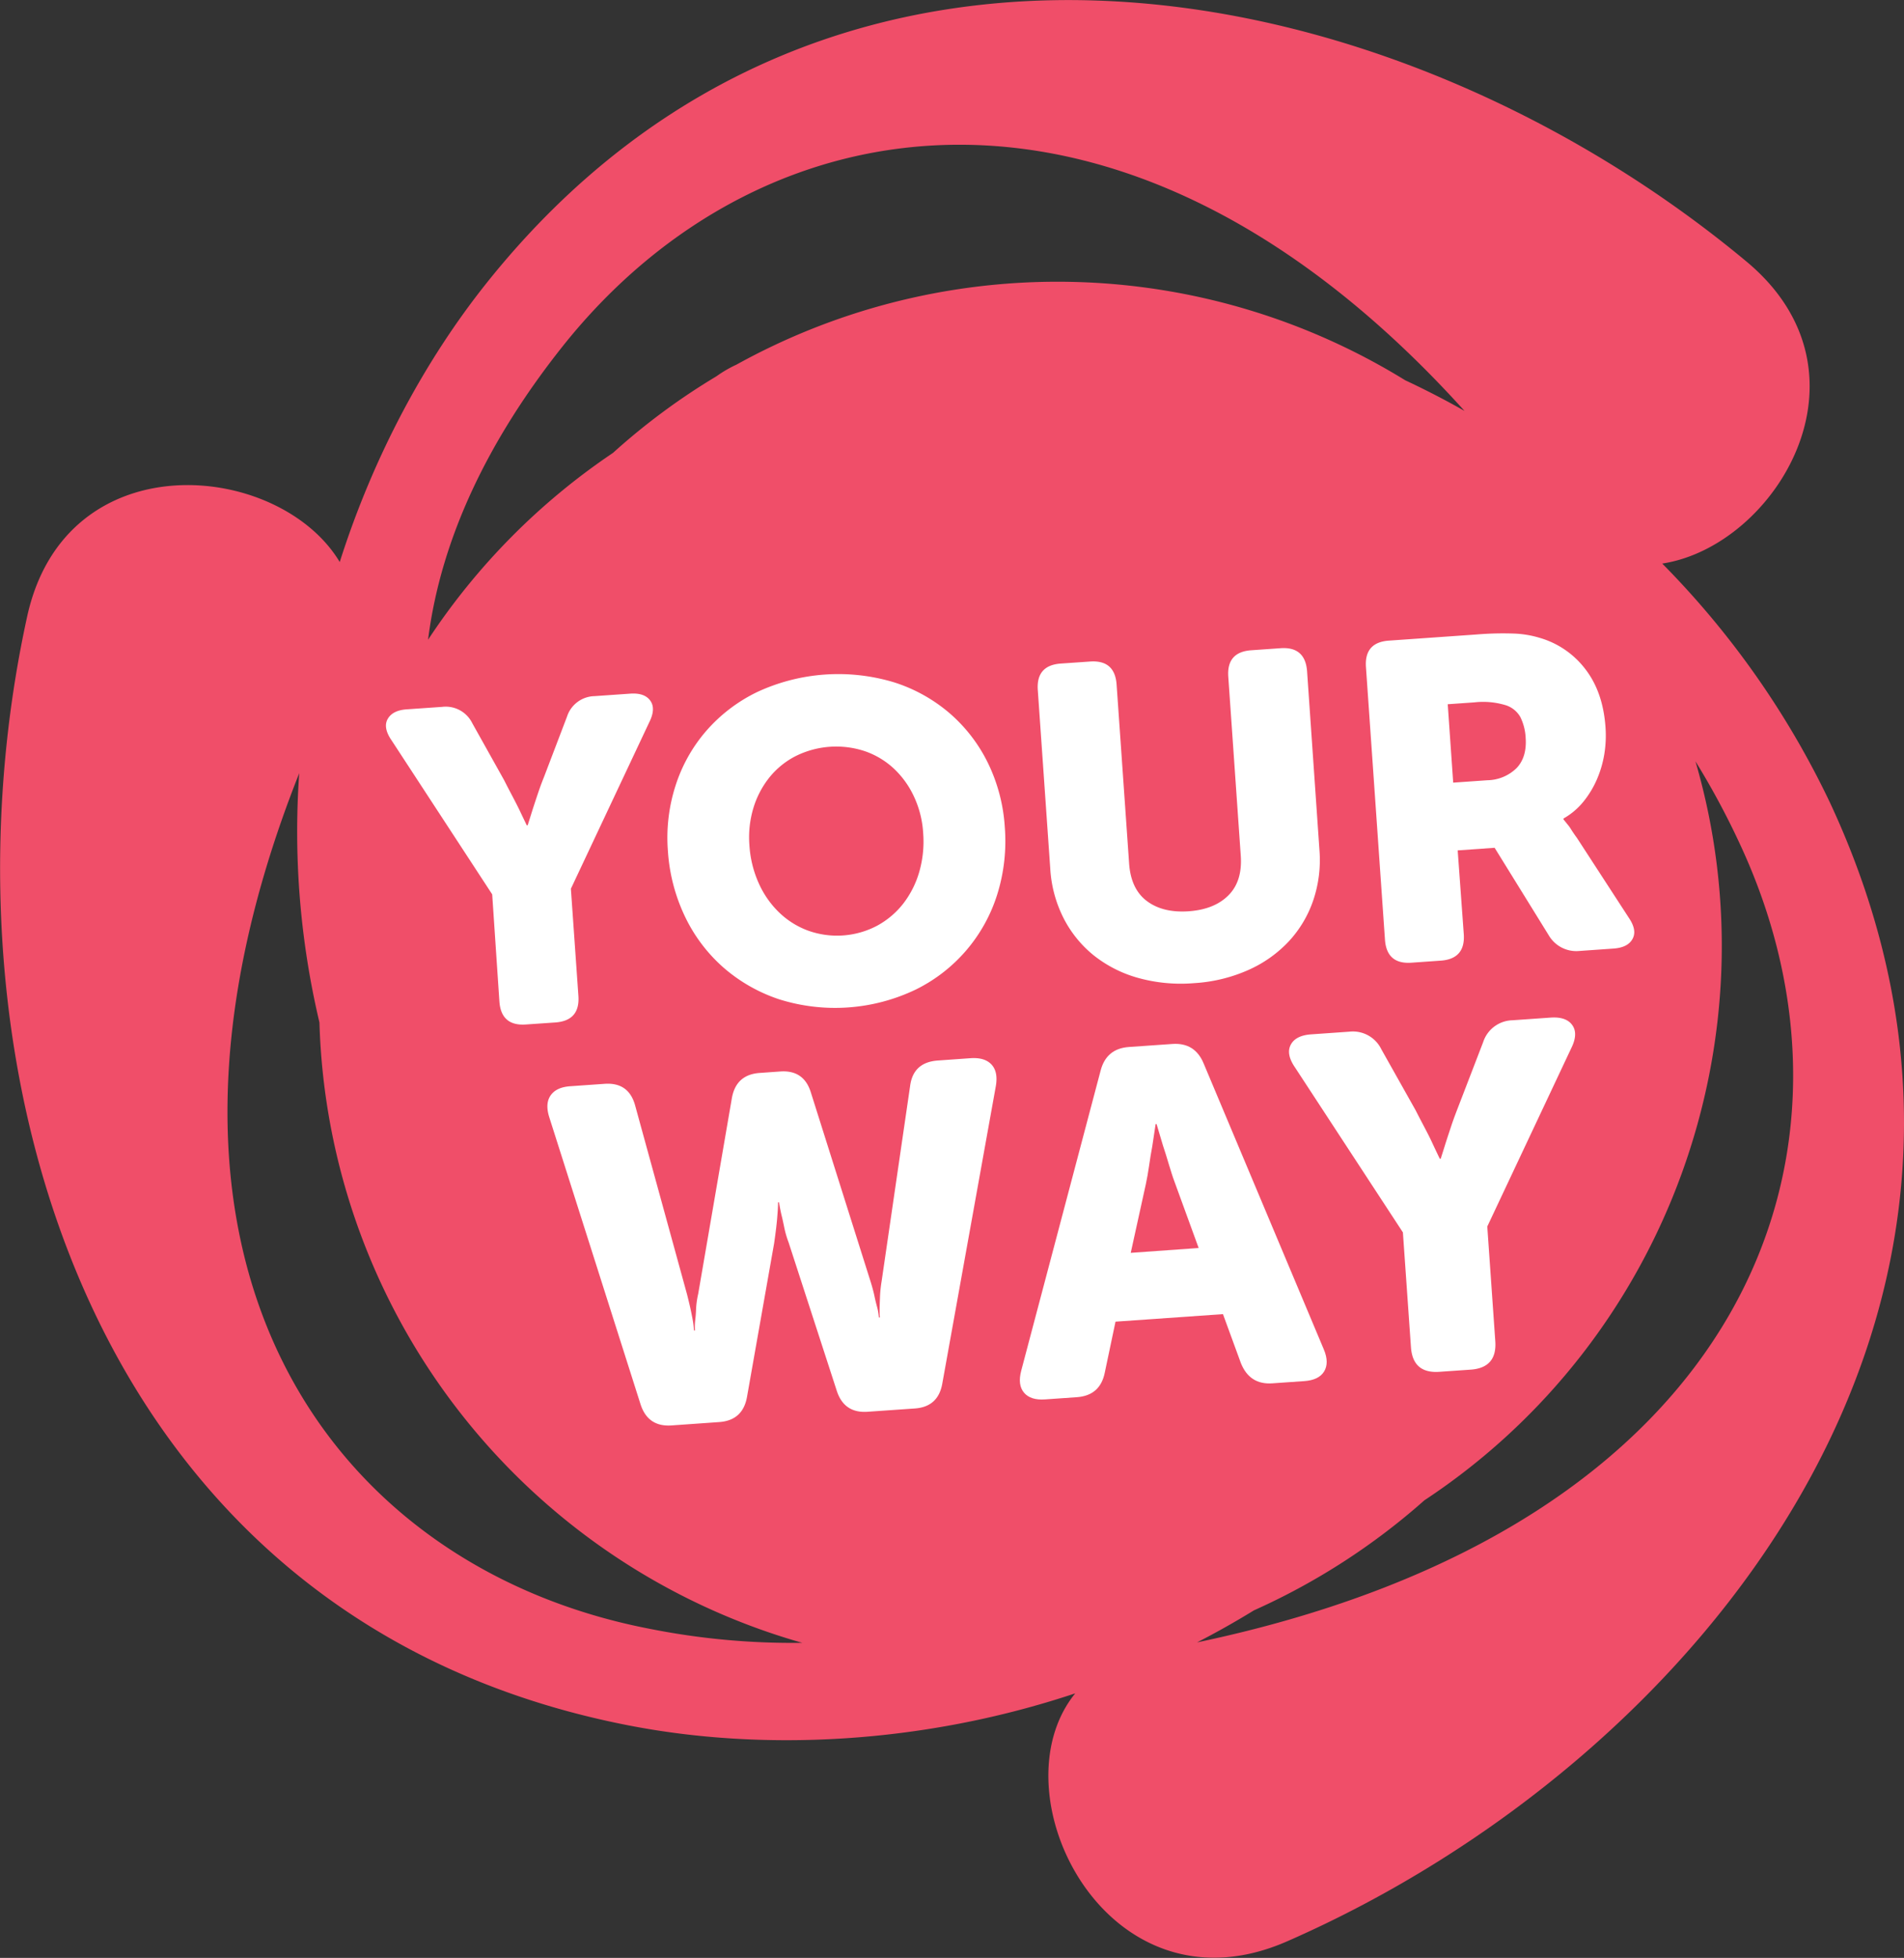
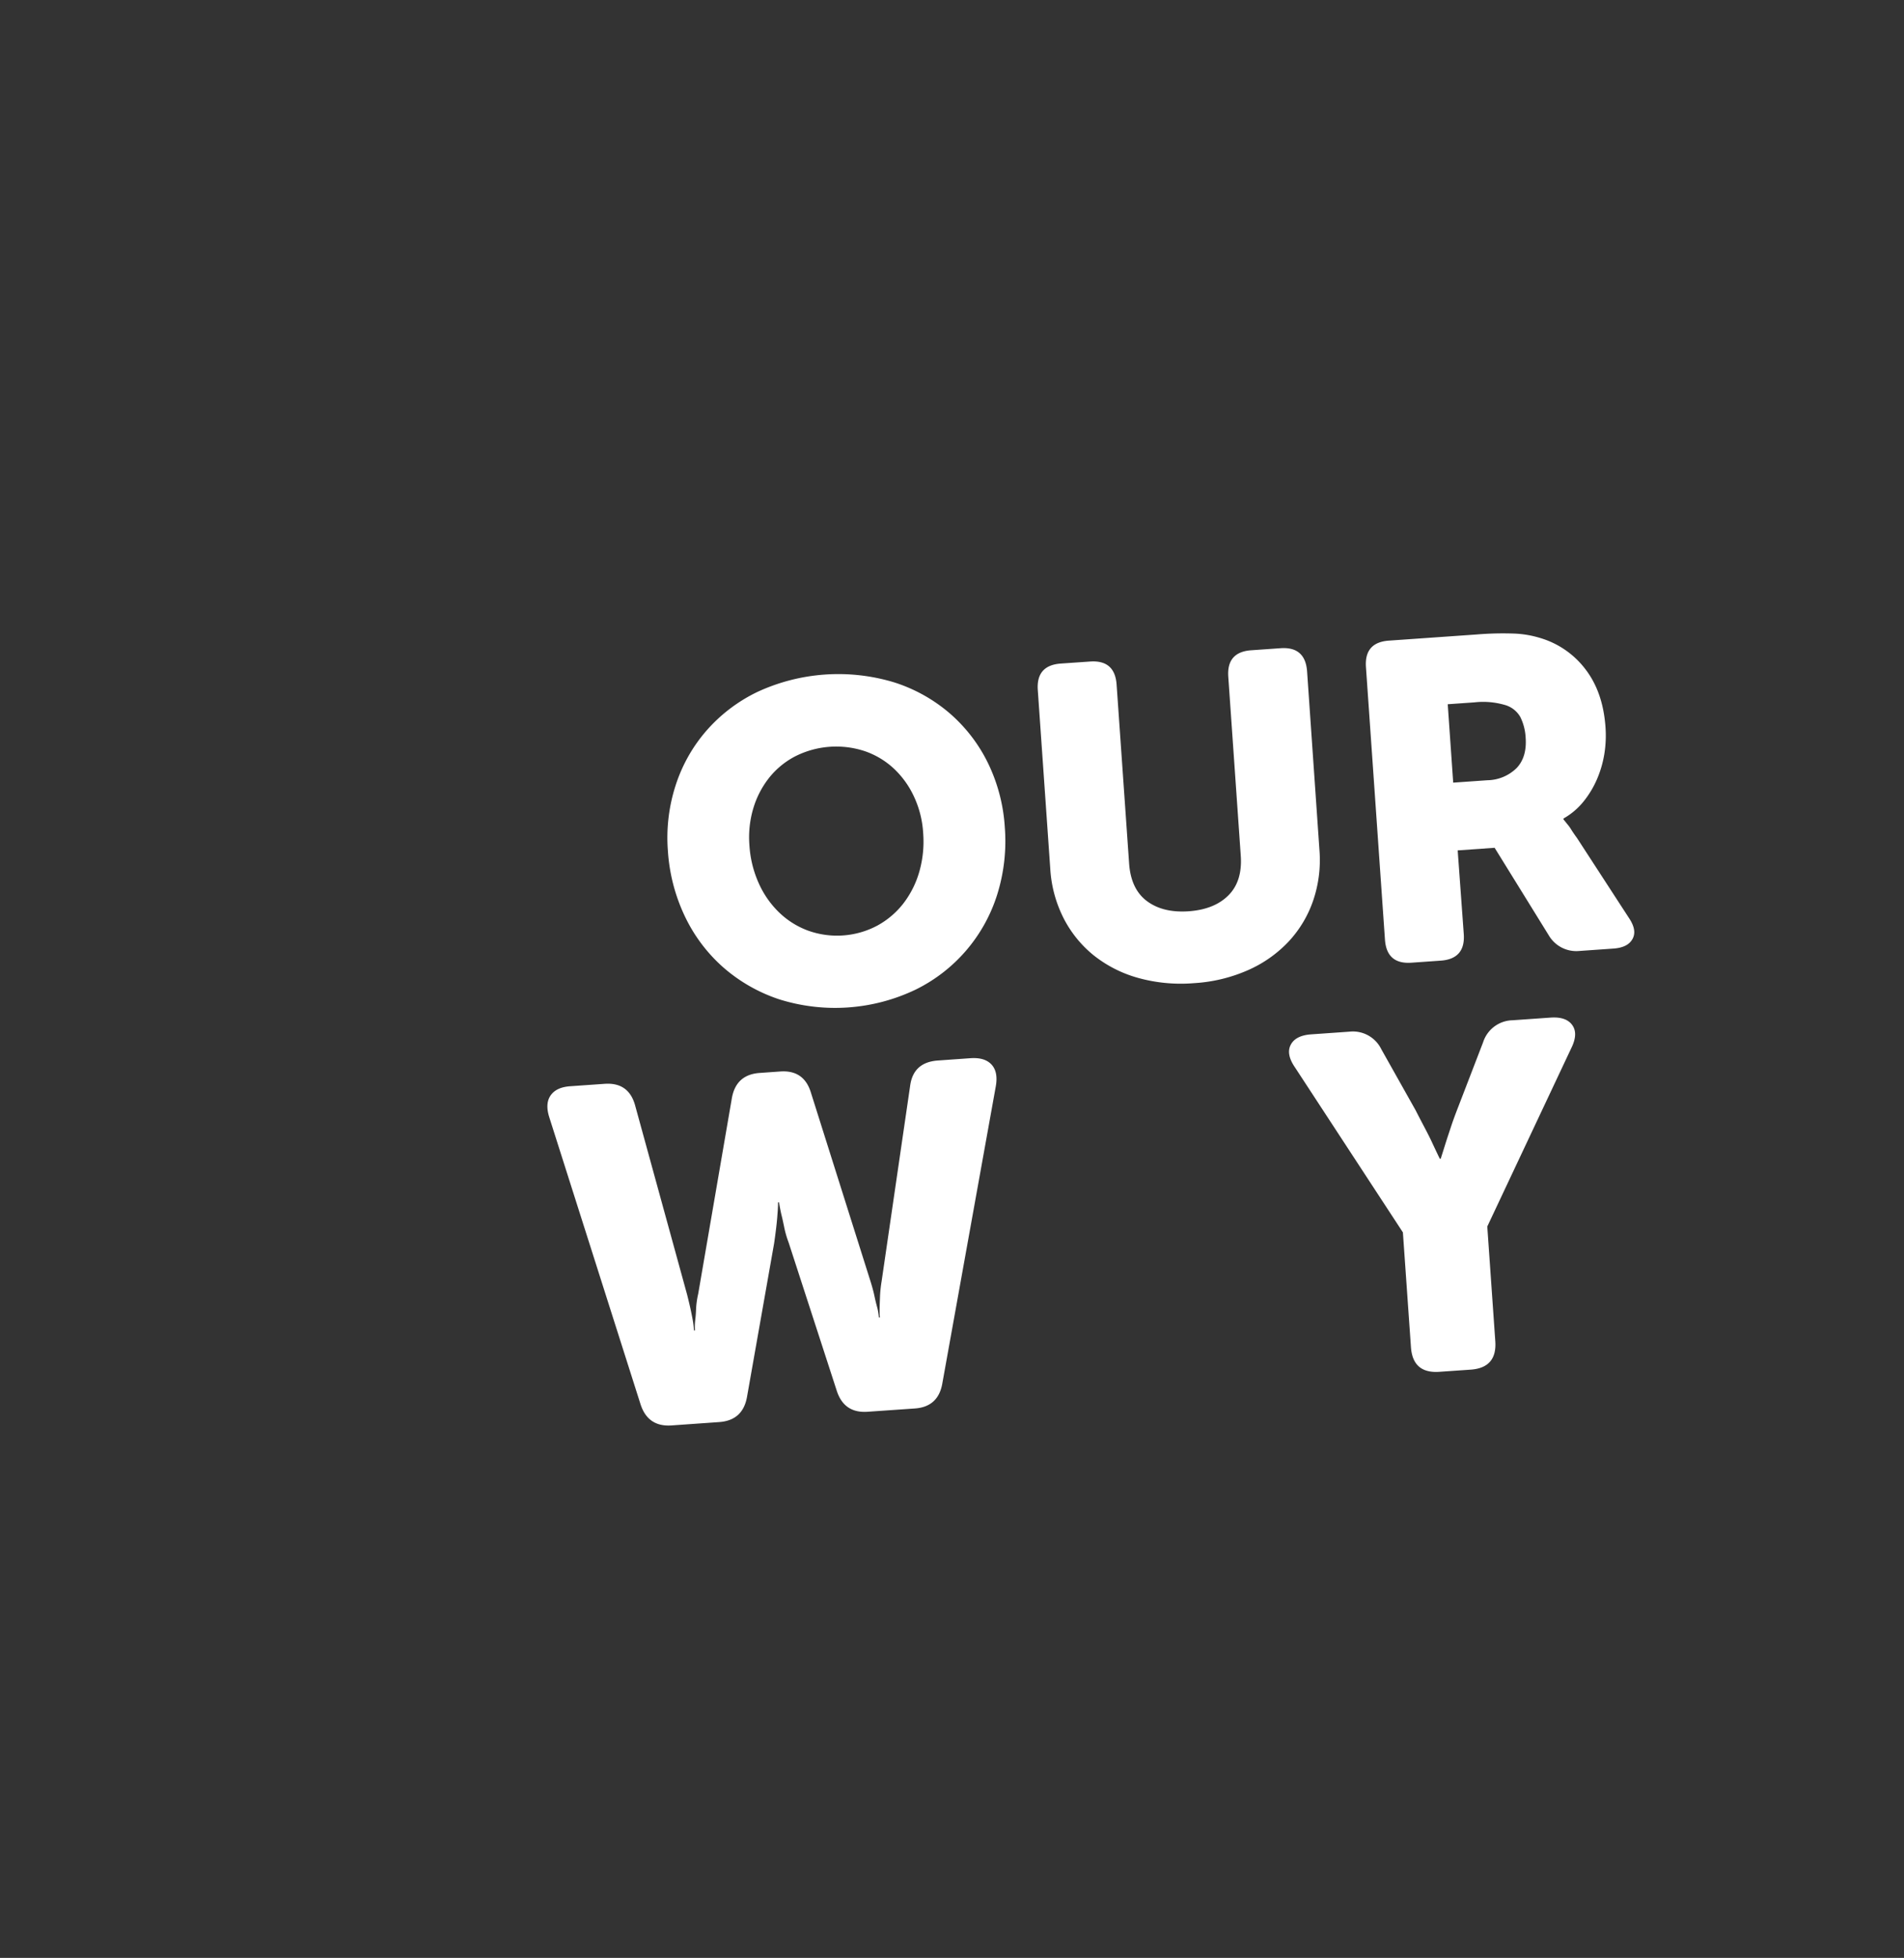
<svg xmlns="http://www.w3.org/2000/svg" id="Layer_1" data-name="Layer 1" viewBox="0 0 491.67 505.41" style="cursor: default;">
  <rect x="0" y="0" width="491.67" height="505.41" fill="#333333" stroke="none" />
  <defs>
    <style>.cls-1{fill:#f04e69;}.cls-2{fill:#fff;}</style>
  </defs>
-   <path class="cls-1" d="M481.57,211.79a225.3,225.3,0,0,0-43.32-61.72c29.32-4.49,56.43-49,21.83-77.9C371.41-1.74,224.3-35,134.44,77.93c-15.58,19.59-28.94,44.22-37.7,71.74C81.08,123.58,25.9,118.36,16,163.84-8.67,276.62,29.72,422.48,171.41,450c34.41,6.69,75.59,4.94,115.26-8.29-21.06,25.9,8.28,84.41,54.75,64C447.14,459.41,542.58,342.61,481.57,211.79ZM154.29,94c51.51-64.75,146-79.59,232.9,16.66q-7.43-4.22-15.3-7.9A171.22,171.22,0,0,0,203,96.67c-1.29.67-2.57,1.36-3.84,2.06a31.51,31.51,0,0,0-5.15,3,170.51,170.51,0,0,0-26.71,19.77,172.41,172.41,0,0,0-47.75,48.23C122.87,143.34,135.32,117.88,154.29,94Zm22.24,331c-82.68-16.07-140-95.49-90.25-220.82a214,214,0,0,0,5.22,64.35A171.65,171.65,0,0,0,216.18,428.67,188.51,188.51,0,0,1,176.53,425Zm141.53,3.59q7.49-3.84,14.77-8.31a172.73,172.73,0,0,0,44-28.4c63-41.57,90.76-119.54,70-190.76a203.5,203.5,0,0,1,11.44,21.27C495.2,301.47,461,398.57,318.06,428.57Z" transform="translate(-9.01 -4.59)" />
-   <path class="cls-2" d="M136.11,235.46l-26-39.78c-1.48-2.15-1.82-4-1-5.47s2.43-2.34,4.91-2.51l9.19-.64a7.64,7.64,0,0,1,7.77,4.24L139.2,206q1.08,2.15,2.16,4.17c.71,1.36,1.35,2.6,1.89,3.73.64,1.36,1.24,2.6,1.78,3.73l.24,0c.38-1.19.79-2.51,1.24-3.94.38-1.19.82-2.51,1.3-3.95s1-2.91,1.62-4.43l6-15.73a7.64,7.64,0,0,1,7.11-5.29l9.18-.64q3.72-.27,5.21,1.8t-.25,5.56l-20.25,43,1.94,27.67q.45,6.41-6,6.85l-7.56.52q-6.39.45-6.84-5.94Z" transform="translate(-9.01 -4.59)" />
  <path class="cls-2" d="M181.48,224.23a43.86,43.86,0,0,1,2-16.91,40.29,40.29,0,0,1,7.95-14.11,41.18,41.18,0,0,1,13.15-10,49.73,49.73,0,0,1,35.35-2.47,41.12,41.12,0,0,1,14.4,8.05,40.47,40.47,0,0,1,9.85,12.87,44.12,44.12,0,0,1,4.3,16.46,46.09,46.09,0,0,1-1.94,17.32,41,41,0,0,1-21.07,24.6,48.16,48.16,0,0,1-35.35,2.48,42,42,0,0,1-14.42-8.28,41.09,41.09,0,0,1-9.86-13.16A46.11,46.11,0,0,1,181.48,224.23Zm21.05-1.48a28.11,28.11,0,0,0,2.38,9.77,24.21,24.21,0,0,0,5.2,7.52,21.4,21.4,0,0,0,7.46,4.74,22.16,22.16,0,0,0,18-1.26,21.67,21.67,0,0,0,6.73-5.73,24.43,24.43,0,0,0,4.1-8.17,28.3,28.3,0,0,0,1-10,25.8,25.8,0,0,0-2.35-9.35,23.35,23.35,0,0,0-5.18-7.24,21,21,0,0,0-7.44-4.5,23.5,23.5,0,0,0-18,1.26,21,21,0,0,0-6.74,5.49,23.49,23.49,0,0,0-4.13,7.89A26.07,26.07,0,0,0,202.53,222.75Z" transform="translate(-9.01 -4.59)" />
  <path class="cls-2" d="M277,182.73q-.45-6.4,5.95-6.85l7.55-.52q6.4-.45,6.85,5.94l3.23,46.17q.46,6.63,4.59,9.72t10.76,2.64c4.42-.31,7.85-1.67,10.29-4.11s3.5-5.85,3.19-10.27l-3.22-46.16c-.3-4.26,1.68-6.55,5.94-6.84l7.56-.53q6.39-.45,6.85,6L349.73,224a32.49,32.49,0,0,1-1.6,13,29.5,29.5,0,0,1-6.33,10.61,32.19,32.19,0,0,1-10.46,7.39,40.38,40.38,0,0,1-14,3.38,41.23,41.23,0,0,1-14.53-1.38,32.25,32.25,0,0,1-11.45-5.86,29.65,29.65,0,0,1-7.75-9.63,32.4,32.4,0,0,1-3.39-12.67Z" transform="translate(-9.01 -4.59)" />
  <path class="cls-2" d="M361.74,176.8c-.3-4.26,1.68-6.55,5.95-6.84l22.55-1.58a82.15,82.15,0,0,1,10-.23,26.05,26.05,0,0,1,6.32,1.08,22.76,22.76,0,0,1,11.85,8.11q4.56,5.92,5.19,15a29.86,29.86,0,0,1-.28,6.74,27.87,27.87,0,0,1-1.88,6.56,24.77,24.77,0,0,1-3.51,5.85,18.15,18.15,0,0,1-5.18,4.39l0,.24c.25.29.55.66.89,1.1a10.86,10.86,0,0,1,1.1,1.5c.39.64.89,1.36,1.49,2.18l13.36,20.56q2.22,3.24,1,5.48c-.8,1.5-2.43,2.33-4.91,2.51l-8.84.62a8.22,8.22,0,0,1-7.87-4l-14-22.63-9.54.67L387,245.73q.44,6.39-5.95,6.84l-7.56.53c-4.27.3-6.54-1.69-6.84-5.95ZM393.11,206a11,11,0,0,0,7.55-3.16q2.67-2.82,2.32-7.81a13.6,13.6,0,0,0-1.37-5.34,6.67,6.67,0,0,0-4.13-3.16,20.07,20.07,0,0,0-7.76-.63l-6.86.48,1.41,20.24Z" transform="translate(-9.01 -4.59)" />
  <path class="cls-2" d="M150.85,293c-.75-2.37-.63-4.25.36-5.66s2.68-2.19,5.08-2.35l8.84-.62q6.23-.44,7.89,5.58l13.42,48.83c.35,1.39.65,2.64.89,3.75s.43,2.08.58,2.9.25,1.78.3,2.61l.25,0a15.65,15.65,0,0,1,.07-2.63c.11-.84.19-1.83.23-3a22.51,22.51,0,0,1,.55-3.85L198,288.06q1.08-6.07,7.17-6.5l5.35-.38q6.1-.42,7.89,5.45l15.42,48.82c.43,1.39.77,2.64,1,3.75s.48,2.07.7,2.89a14,14,0,0,1,.43,2.59h.25c-.05-.83-.07-1.71-.05-2.63s.06-1.81.1-2.94a33.89,33.89,0,0,1,.42-3.84l7.36-50.42q.82-6.06,7.17-6.5l8.46-.6q3.62-.24,5.37,1.63t1.13,5.55L252.33,361.8q-1.08,6-7.18,6.38l-12.07.84q-6.11.44-8-5.44l-12.43-38.27a24.82,24.82,0,0,1-1.15-4c-.26-1.27-.5-2.36-.73-3.26-.24-1.07-.44-2.09-.59-3.08h-.25c0,1-.07,2.05-.16,3.14-.12,1.84-.41,4.33-.86,7.44l-7,39.63q-1.08,6.07-7.17,6.5l-12.32.87q-6.1.42-8-5.45Z" transform="translate(-9.01 -4.59)" />
-   <path class="cls-2" d="M293.21,281q1.47-5.73,7.32-6.14l11.2-.78q5.85-.42,8.11,5.06l31,73.74c1,2.35,1,4.26.09,5.75s-2.65,2.31-5.14,2.48l-8.21.57q-5.85.42-8.12-5.18l-4.64-12.68-27.75,1.94L294.28,359q-1.21,5.83-7.19,6.26l-8.21.57c-2.49.18-4.31-.4-5.44-1.74s-1.37-3.24-.71-5.71Zm25.33,45.75-6.18-16.95c-.52-1.38-1-2.93-1.52-4.65s-1-3.34-1.53-4.89c-.54-1.8-1.09-3.63-1.64-5.51h-.24c-.29,1.94-.57,3.83-.86,5.69-.3,1.61-.58,3.29-.83,5.06s-.54,3.37-.85,4.81L301,328Z" transform="translate(-9.01 -4.59)" />
  <path class="cls-2" d="M371.28,322.72l-27.86-42.58q-2.37-3.45-1.1-5.86c.84-1.6,2.6-2.49,5.25-2.68l9.84-.69a8.17,8.17,0,0,1,8.31,4.55l8.86,15.76c.77,1.53,1.55,3,2.32,4.47s1.44,2.77,2,4c.68,1.46,1.31,2.79,1.9,4l.25,0c.41-1.28.85-2.69,1.33-4.22.41-1.28.88-2.69,1.39-4.23s1.1-3.11,1.73-4.74L392,273.62a8.17,8.17,0,0,1,7.6-5.66l9.84-.69q4-.27,5.57,1.93c1.06,1.47,1,3.45-.27,6l-21.67,46,2.07,29.62q.48,6.85-6.36,7.33l-8.09.56q-6.85.48-7.33-6.36Z" transform="translate(-9.01 -4.59)" />
</svg>